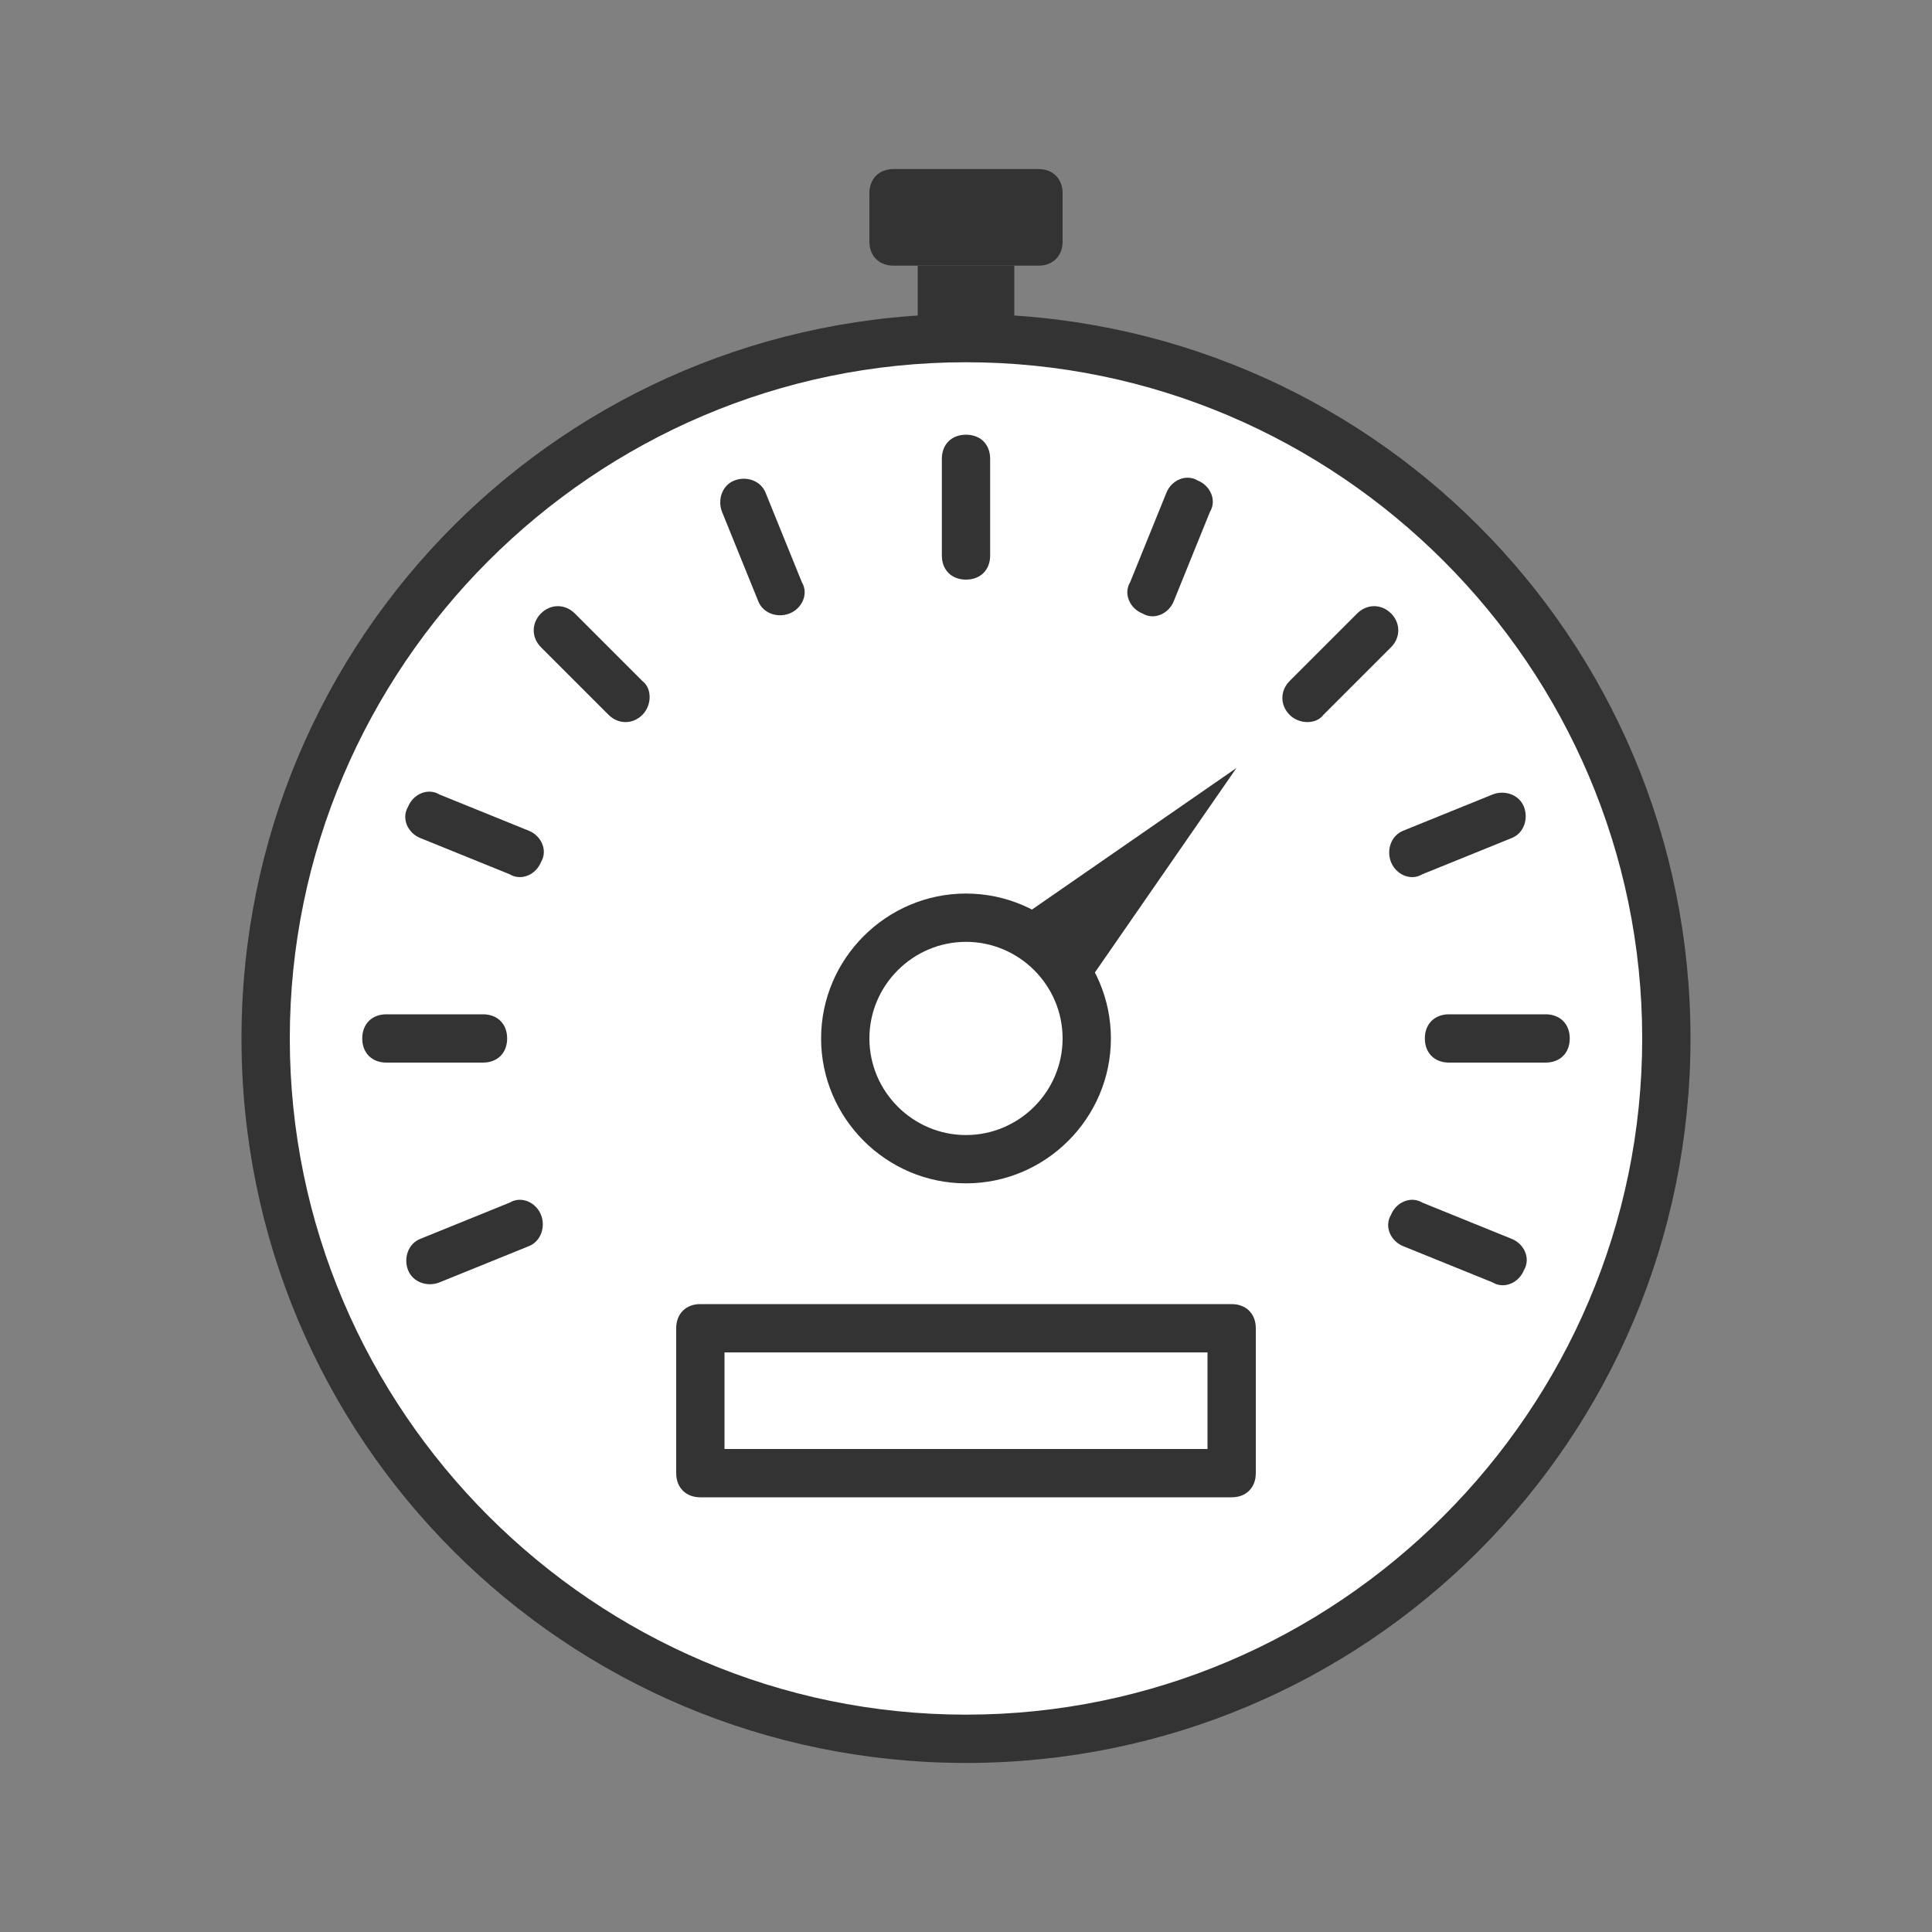
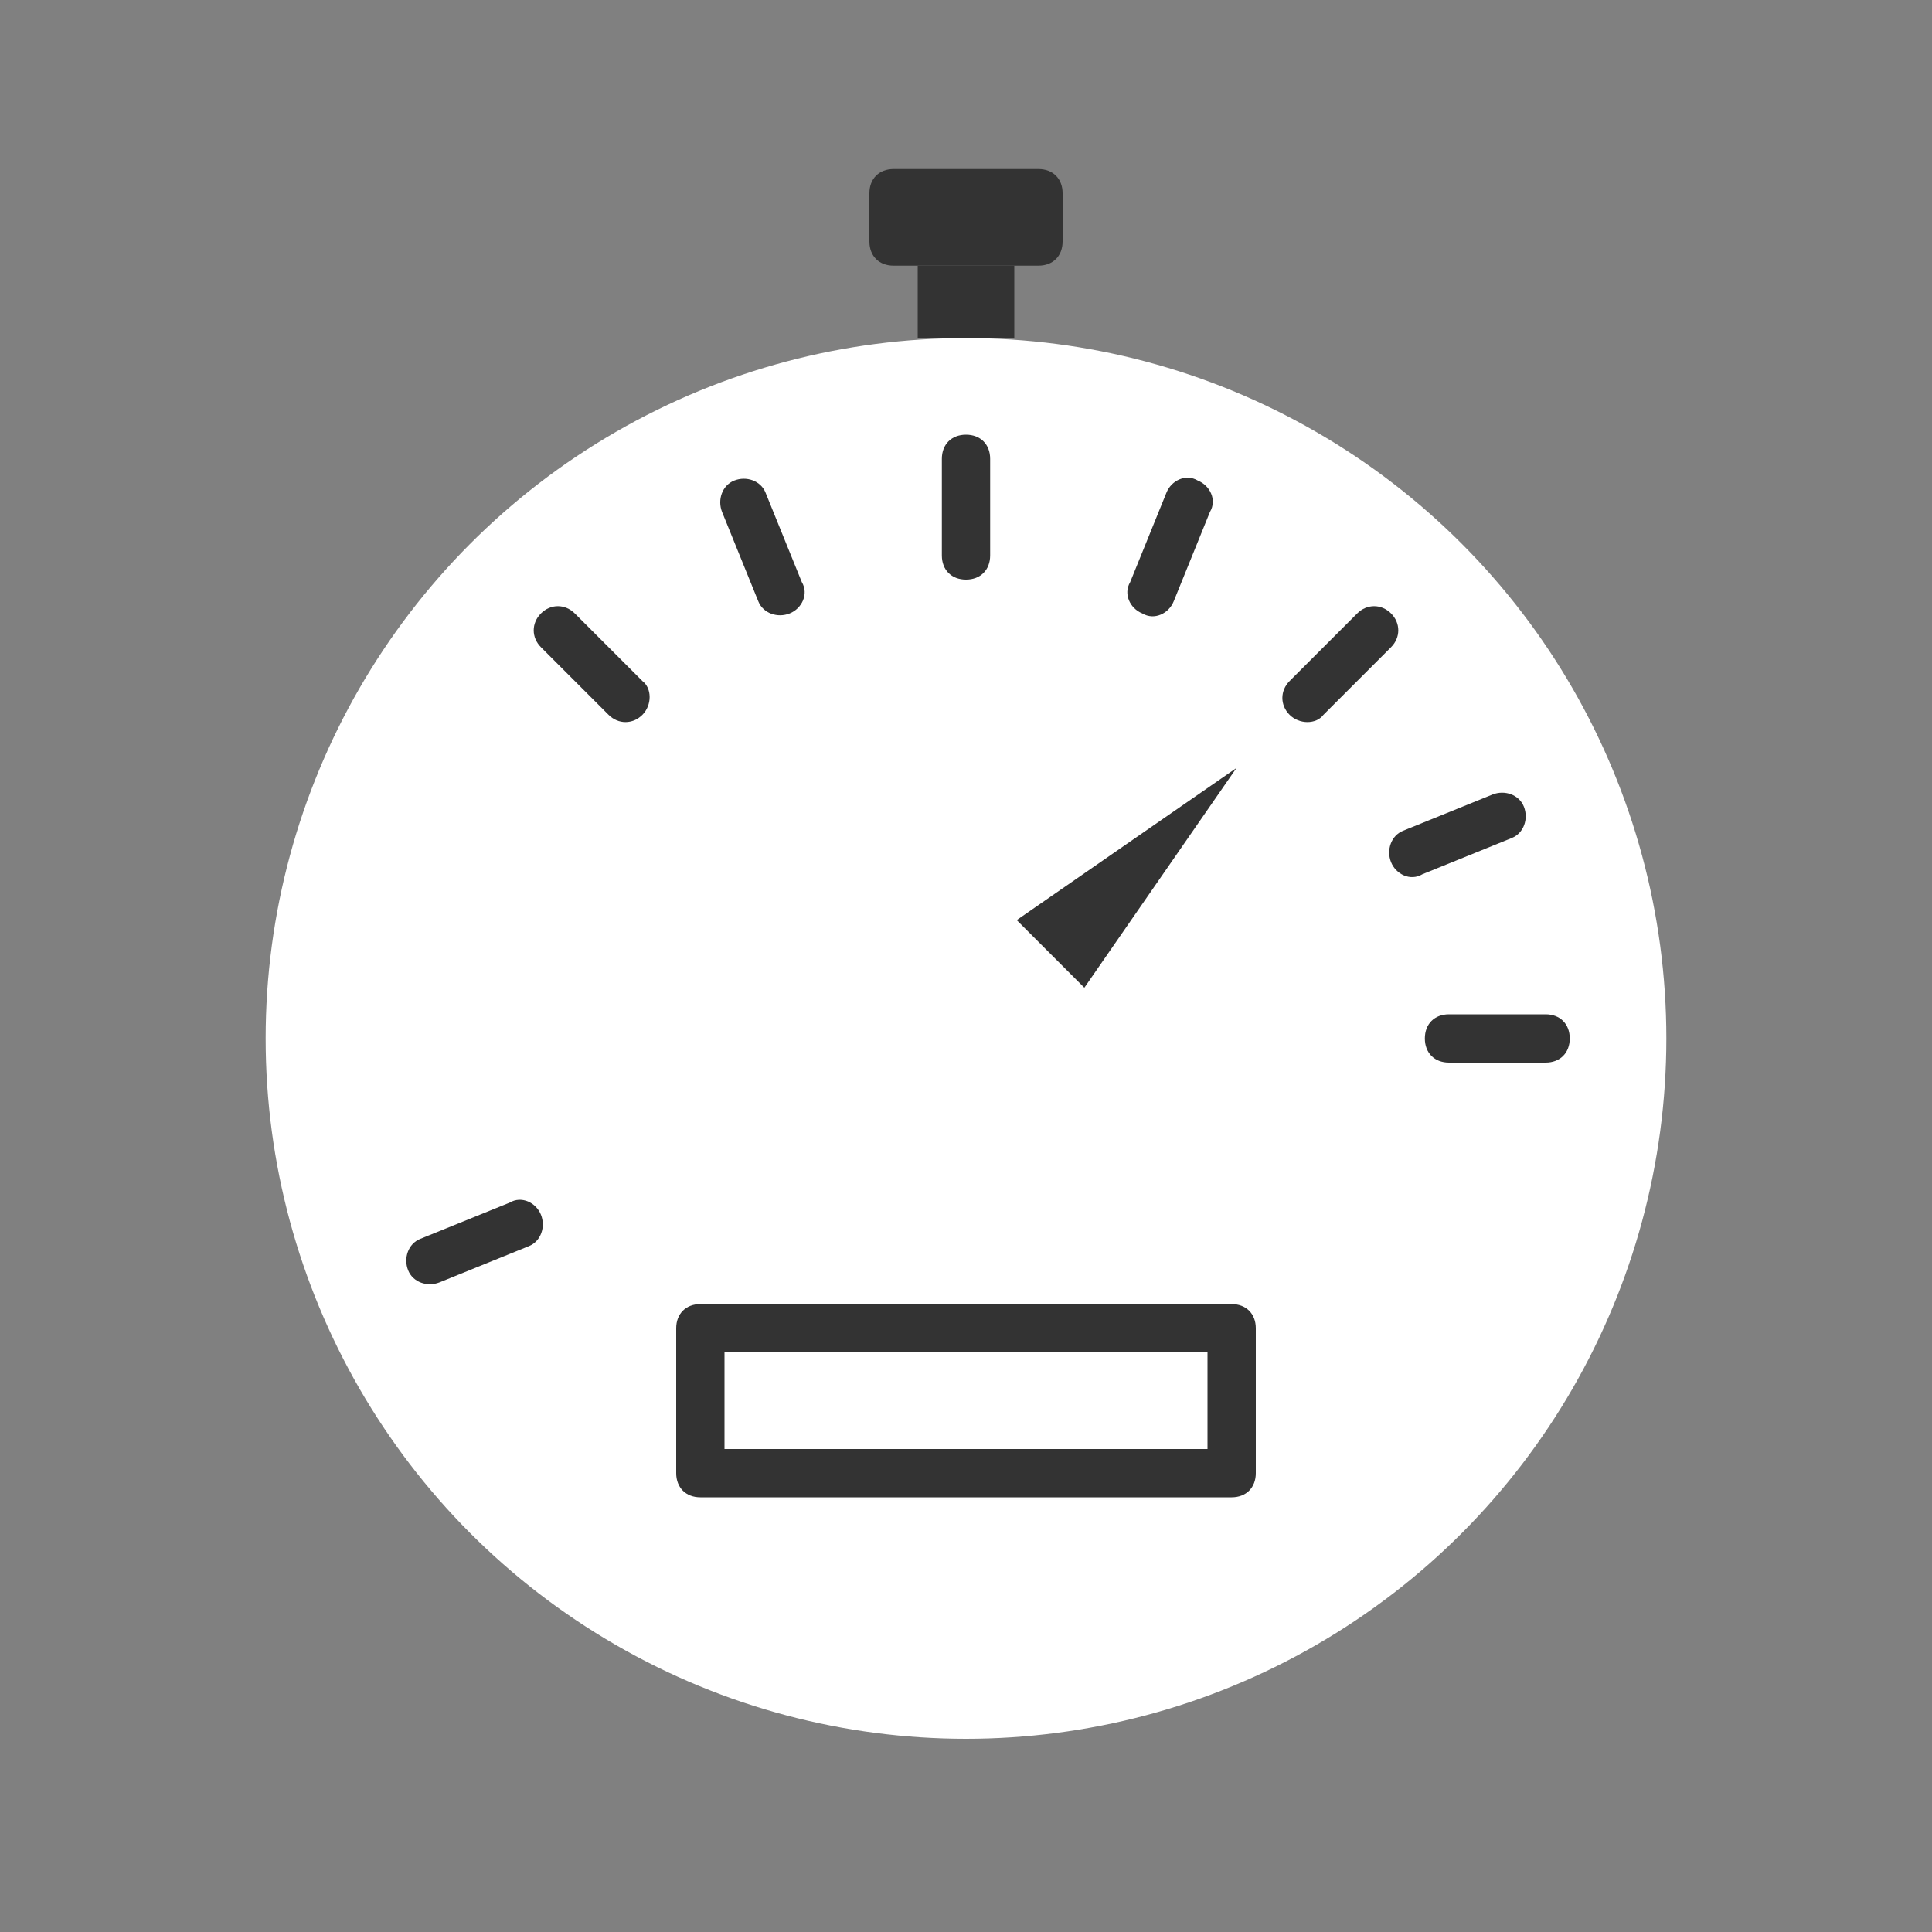
<svg xmlns="http://www.w3.org/2000/svg" version="1.1" id="レイヤー_1" x="0px" y="0px" viewBox="0 0 80 80" style="enable-background:new 0 0 80 80;" xml:space="preserve">
  <rect x="0" y="0" width="80" height="80" fill="#808080" stroke="none" />
  <style type="text/css">
	.st0{fill:#FFFFFF;}
	.st1{fill:#333333;}
</style>
  <g>
    <g>
      <circle class="st0" cx="40" cy="43" r="29" />
-       <path class="st1" d="M40,15c15.4,0,28,12.6,28,28S55.4,71,40,71S12,58.4,12,43S24.6,15,40,15 M40,13c-16.6,0-30,13.4-30,30    s13.4,30,30,30s30-13.4,30-30S56.6,13,40,13L40,13z" />
    </g>
    <g>
      <path class="st1" d="M43,11h-6c-0.6,0-1-0.4-1-1V8c0-0.6,0.4-1,1-1h6c0.6,0,1,0.4,1,1v2C44,10.6,43.6,11,43,11z" />
    </g>
    <g>
      <rect x="38" y="11" class="st1" width="4" height="3" />
    </g>
    <path class="st1" d="M40,24L40,24c-0.6,0-1-0.4-1-1v-4c0-0.6,0.4-1,1-1l0,0c0.6,0,1,0.4,1,1v4C41,23.6,40.6,24,40,24z" />
    <path class="st1" d="M47.3,25.4L47.3,25.4c-0.5-0.2-0.8-0.8-0.5-1.3l1.5-3.7c0.2-0.5,0.8-0.8,1.3-0.5l0,0c0.5,0.2,0.8,0.8,0.5,1.3   l-1.5,3.7C48.4,25.4,47.8,25.7,47.3,25.4z" />
    <path class="st1" d="M53.4,29.6L53.4,29.6c-0.4-0.4-0.4-1,0-1.4l2.8-2.8c0.4-0.4,1-0.4,1.4,0l0,0c0.4,0.4,0.4,1,0,1.4l-2.8,2.8   C54.5,30,53.8,30,53.4,29.6z" />
    <path class="st1" d="M57.6,35.7L57.6,35.7c-0.2-0.5,0-1.1,0.5-1.3l3.7-1.5c0.5-0.2,1.1,0,1.3,0.5l0,0c0.2,0.5,0,1.1-0.5,1.3   l-3.7,1.5C58.4,36.5,57.8,36.2,57.6,35.7z" />
    <path class="st1" d="M59,43L59,43c0-0.6,0.4-1,1-1h4c0.6,0,1,0.4,1,1l0,0c0,0.6-0.4,1-1,1h-4C59.4,44,59,43.6,59,43z" />
-     <path class="st1" d="M57.6,50.3L57.6,50.3c0.2-0.5,0.8-0.8,1.3-0.5l3.7,1.5c0.5,0.2,0.8,0.8,0.5,1.3l0,0c-0.2,0.5-0.8,0.8-1.3,0.5   l-3.7-1.5C57.6,51.4,57.3,50.8,57.6,50.3z" />
    <path class="st1" d="M32.7,25.4L32.7,25.4c-0.5,0.2-1.1,0-1.3-0.5l-1.5-3.7c-0.2-0.5,0-1.1,0.5-1.3l0,0c0.5-0.2,1.1,0,1.3,0.5   l1.5,3.7C33.5,24.6,33.2,25.2,32.7,25.4z" />
    <path class="st1" d="M26.6,29.6L26.6,29.6c-0.4,0.4-1,0.4-1.4,0l-2.8-2.8c-0.4-0.4-0.4-1,0-1.4l0,0c0.4-0.4,1-0.4,1.4,0l2.8,2.8   C27,28.5,27,29.2,26.6,29.6z" />
-     <path class="st1" d="M22.4,35.7L22.4,35.7c-0.2,0.5-0.8,0.8-1.3,0.5l-3.7-1.5c-0.5-0.2-0.8-0.8-0.5-1.3l0,0   c0.2-0.5,0.8-0.8,1.3-0.5l3.7,1.5C22.4,34.6,22.7,35.2,22.4,35.7z" />
-     <path class="st1" d="M21,43L21,43c0,0.6-0.4,1-1,1h-4c-0.6,0-1-0.4-1-1l0,0c0-0.6,0.4-1,1-1h4C20.6,42,21,42.4,21,43z" />
    <path class="st1" d="M22.4,50.3L22.4,50.3c0.2,0.5,0,1.1-0.5,1.3l-3.7,1.5c-0.5,0.2-1.1,0-1.3-0.5l0,0c-0.2-0.5,0-1.1,0.5-1.3   l3.7-1.5C21.6,49.5,22.2,49.8,22.4,50.3z" />
    <g>
-       <path class="st1" d="M40,39c2.2,0,4,1.8,4,4s-1.8,4-4,4s-4-1.8-4-4S37.8,39,40,39 M40,37c-3.3,0-6,2.7-6,6s2.7,6,6,6s6-2.7,6-6    S43.3,37,40,37L40,37z" />
-     </g>
+       </g>
    <g>
      <polygon class="st1" points="42.1,38.1 44.9,40.9 51.2,31.8   " />
    </g>
    <g>
      <path class="st1" d="M50,56v4H30v-4H50 M51,54H29c-0.6,0-1,0.4-1,1v6c0,0.6,0.4,1,1,1h22c0.6,0,1-0.4,1-1v-6    C52,54.4,51.6,54,51,54L51,54z" />
    </g>
  </g>
</svg>